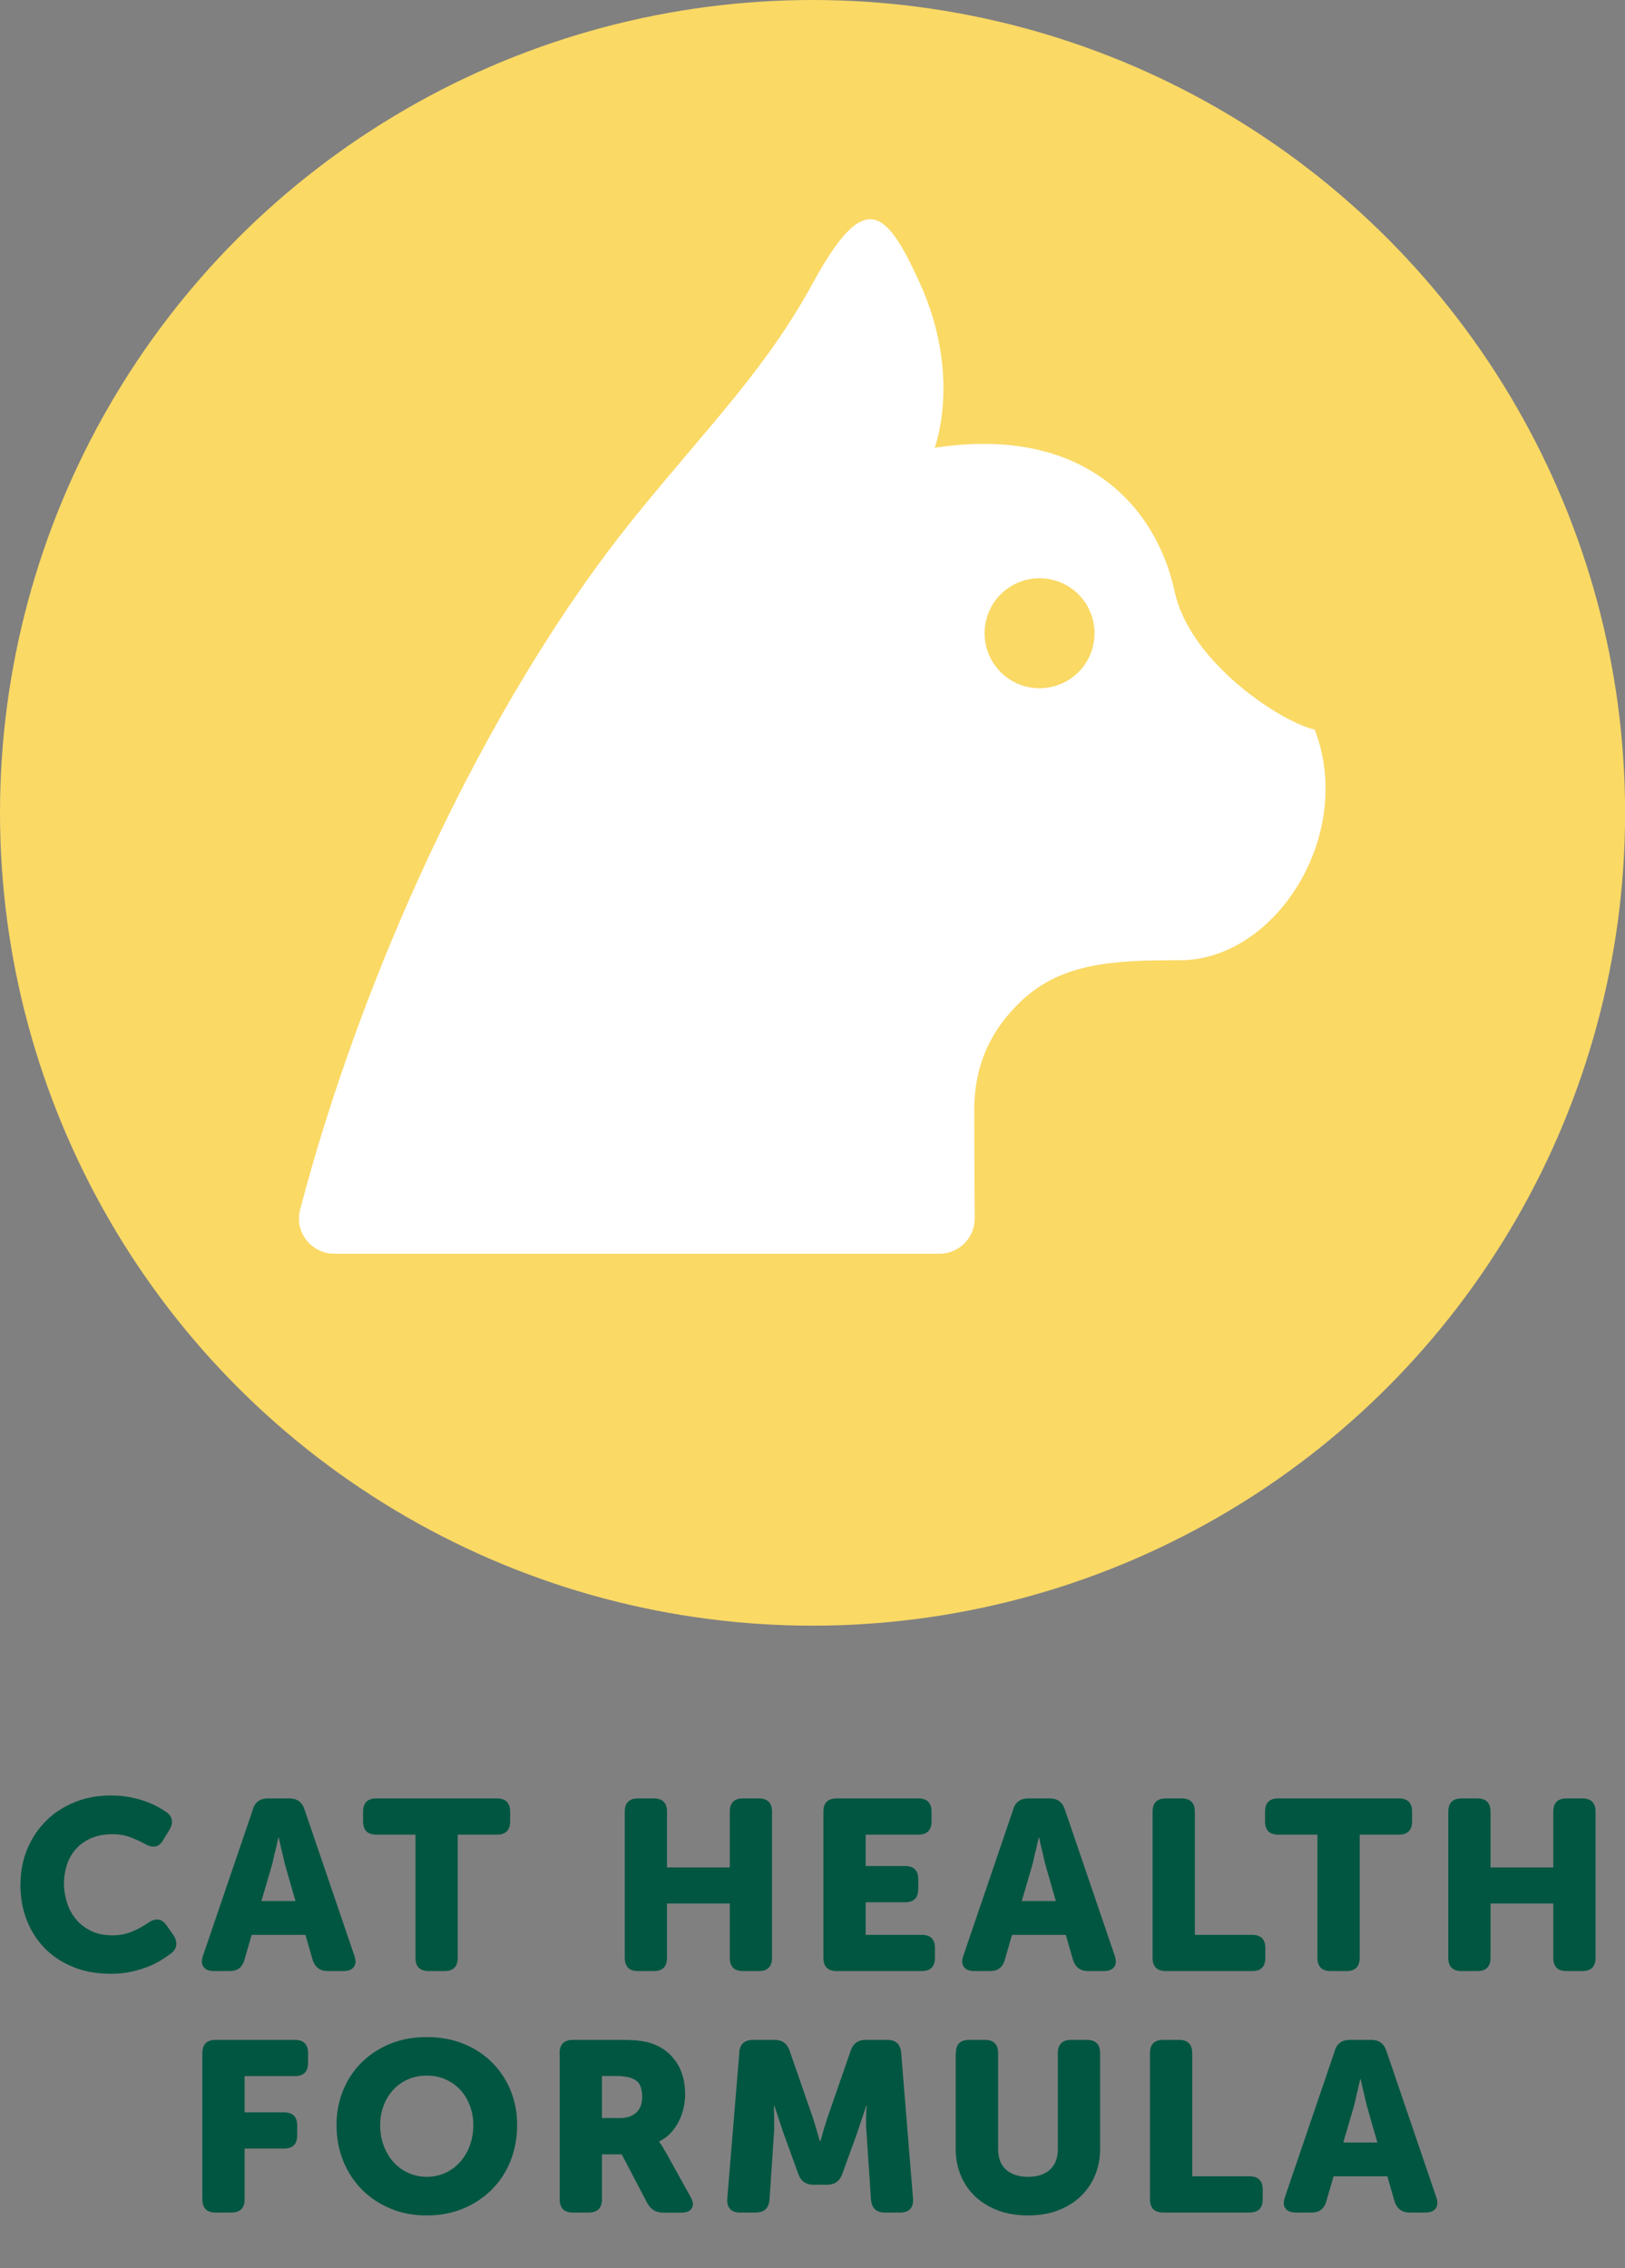
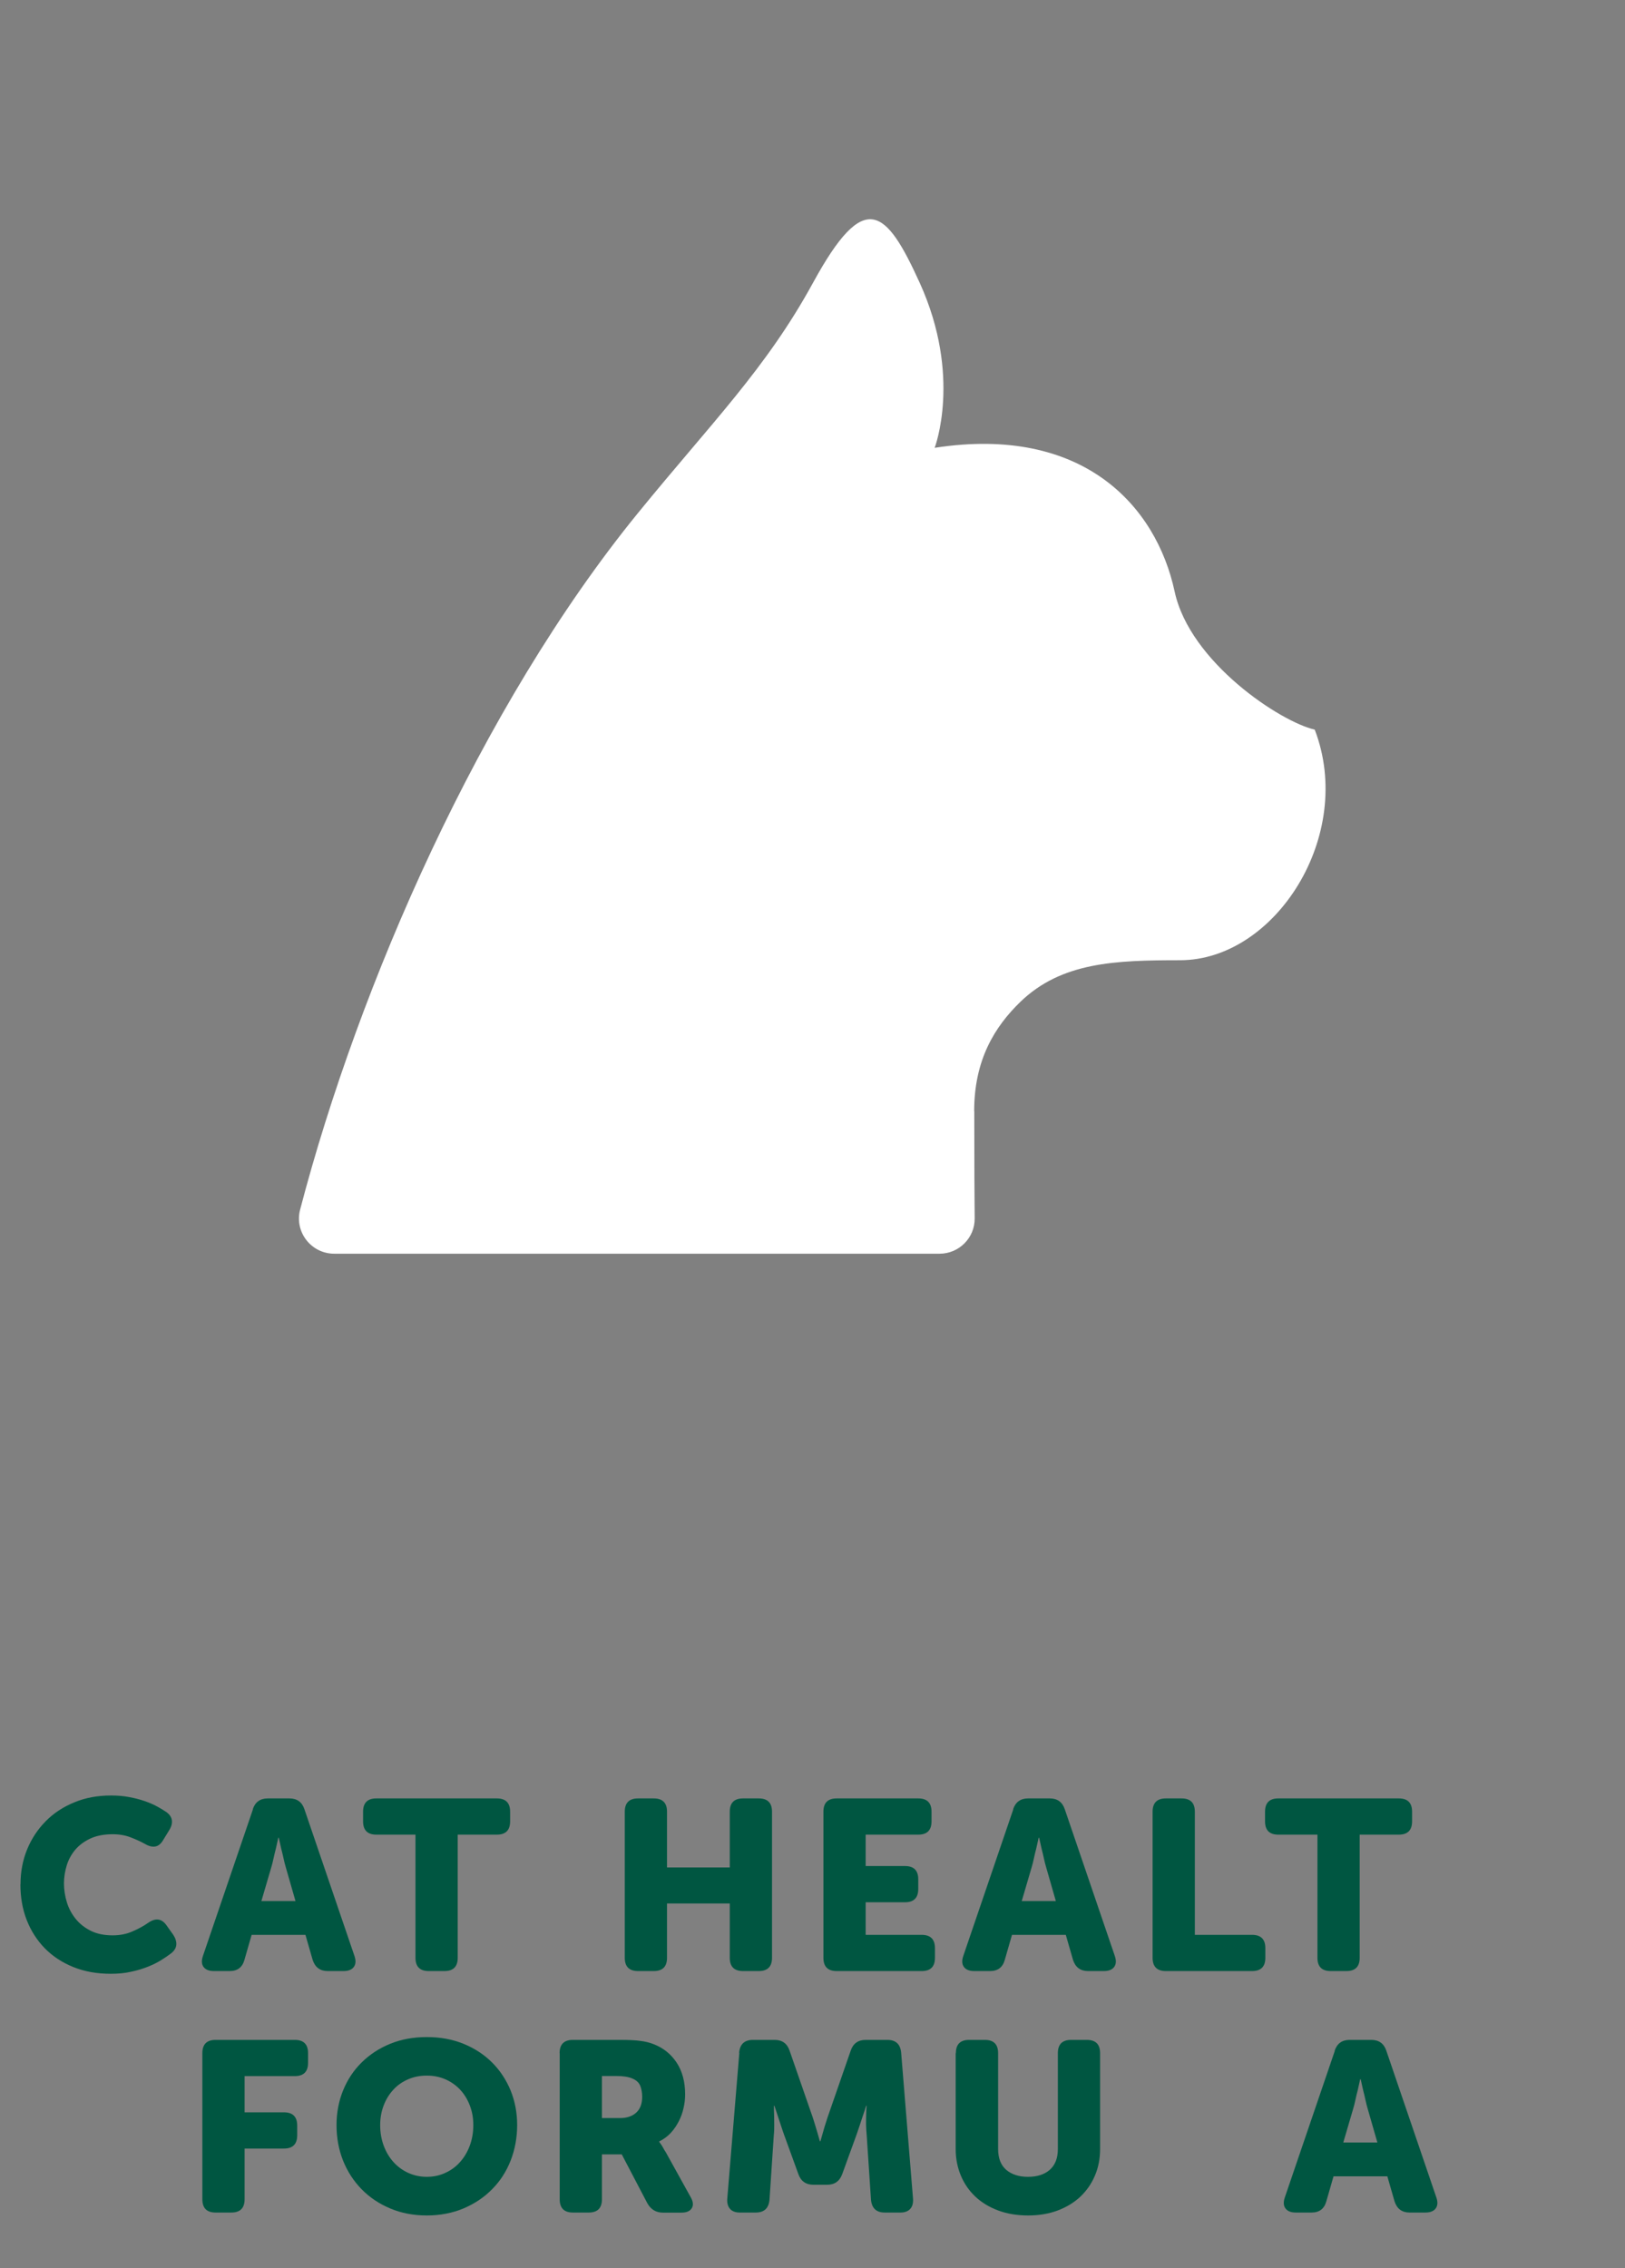
<svg xmlns="http://www.w3.org/2000/svg" viewBox="0 0 161.57 225.43" data-name="Layer 2" id="Layer_2">
  <rect x="0" y="0" width="161.57" height="225.43" fill="#808080" stroke="none" />
  <defs>
    <style>
      .cls-1 {
        fill: #fad965;
      }

      .cls-2 {
        fill: #fff;
      }

      .cls-3 {
        fill: #005641;
      }
    </style>
  </defs>
  <g id="artwork">
    <g>
      <g>
        <path d="M2.04,187.29c0-1.25.22-2.41.66-3.48s1.06-2,1.85-2.8,1.74-1.42,2.84-1.87c1.1-.46,2.32-.68,3.65-.68.66,0,1.26.05,1.82.16.56.1,1.07.24,1.54.4.46.16.87.34,1.22.53.35.19.66.38.91.55.34.24.52.52.56.83.04.31-.05.64-.28,1l-.6.98c-.22.37-.49.58-.79.62-.3.05-.64-.04-1.01-.26-.4-.22-.87-.44-1.42-.65-.54-.21-1.14-.31-1.78-.31-.86,0-1.6.14-2.21.42-.61.28-1.11.65-1.5,1.1-.39.46-.68.98-.86,1.56-.18.58-.28,1.19-.28,1.81s.1,1.27.29,1.88c.19.62.49,1.17.89,1.66.4.49.9.88,1.51,1.18s1.33.44,2.16.44c.72,0,1.38-.13,1.98-.4.6-.26,1.11-.54,1.52-.83.75-.53,1.37-.45,1.85.24l.67.94c.22.34.32.66.3.98-.02.32-.2.61-.52.86-.27.21-.6.43-.98.67s-.83.46-1.33.66-1.06.37-1.68.5c-.62.14-1.28.2-2,.2-1.38,0-2.62-.22-3.73-.67-1.11-.45-2.06-1.07-2.84-1.87-.78-.8-1.38-1.74-1.8-2.82s-.62-2.26-.62-3.54Z" class="cls-3" />
        <path d="M25.13,179.83c.24-.72.74-1.08,1.49-1.08h2.16c.75,0,1.25.36,1.49,1.08l4.97,14.57c.16.46.14.83-.06,1.1-.2.27-.54.41-1.02.41h-1.58c-.75,0-1.25-.37-1.49-1.1l-.72-2.5h-5.35l-.72,2.5c-.21.74-.7,1.1-1.46,1.1h-1.58c-.48,0-.82-.14-1.02-.41-.2-.27-.22-.64-.06-1.1l4.97-14.57ZM29.38,188.95l-.96-3.34c-.08-.27-.16-.58-.23-.91s-.15-.66-.23-.96c-.08-.35-.16-.71-.24-1.08h-.05c-.08.37-.16.73-.24,1.08-.08.3-.16.62-.23.96-.07.34-.15.64-.23.91l-.98,3.34h3.38Z" class="cls-3" />
        <path d="M41.31,182.35h-3.89c-.88,0-1.32-.44-1.32-1.32v-.96c0-.88.44-1.32,1.32-1.32h11.98c.88,0,1.32.44,1.32,1.32v.96c0,.88-.44,1.32-1.32,1.32h-3.89v12.24c0,.88-.44,1.32-1.32,1.32h-1.56c-.88,0-1.32-.44-1.32-1.32v-12.24Z" class="cls-3" />
        <path d="M62.12,180.07c0-.88.44-1.32,1.32-1.32h1.56c.88,0,1.32.44,1.32,1.32v5.54h6.24v-5.54c0-.88.44-1.32,1.32-1.32h1.56c.88,0,1.32.44,1.32,1.32v14.52c0,.88-.44,1.32-1.32,1.32h-1.56c-.88,0-1.32-.44-1.32-1.32v-5.4h-6.24v5.4c0,.88-.44,1.32-1.32,1.32h-1.56c-.88,0-1.32-.44-1.32-1.32v-14.52Z" class="cls-3" />
        <path d="M81.87,180.07c0-.88.44-1.32,1.32-1.32h8.11c.88,0,1.32.44,1.32,1.32v.96c0,.88-.44,1.32-1.32,1.32h-5.23v3.12h3.91c.88,0,1.32.44,1.32,1.32v.96c0,.88-.44,1.32-1.32,1.32h-3.91v3.24h5.57c.88,0,1.32.44,1.32,1.32v.96c0,.88-.44,1.32-1.32,1.32h-8.45c-.88,0-1.32-.44-1.32-1.32v-14.52Z" class="cls-3" />
        <path d="M100.73,179.83c.24-.72.74-1.08,1.49-1.08h2.16c.75,0,1.25.36,1.49,1.08l4.97,14.57c.16.46.14.83-.06,1.1-.2.27-.54.41-1.02.41h-1.58c-.75,0-1.25-.37-1.49-1.1l-.72-2.5h-5.35l-.72,2.5c-.21.74-.7,1.1-1.46,1.1h-1.58c-.48,0-.82-.14-1.02-.41-.2-.27-.22-.64-.06-1.1l4.97-14.57ZM104.98,188.95l-.96-3.34c-.08-.27-.16-.58-.23-.91s-.15-.66-.23-.96c-.08-.35-.16-.71-.24-1.08h-.05c-.08.37-.16.73-.24,1.08-.08.3-.16.62-.23.96-.07.34-.15.64-.23.91l-.98,3.34h3.38Z" class="cls-3" />
        <path d="M114.6,180.07c0-.88.44-1.32,1.32-1.32h1.56c.88,0,1.32.44,1.32,1.32v12.24h5.69c.88,0,1.32.44,1.32,1.32v.96c0,.88-.44,1.32-1.32,1.32h-8.57c-.88,0-1.32-.44-1.32-1.32v-14.52Z" class="cls-3" />
        <path d="M130.99,182.35h-3.89c-.88,0-1.32-.44-1.32-1.32v-.96c0-.88.44-1.32,1.32-1.32h11.98c.88,0,1.32.44,1.32,1.32v.96c0,.88-.44,1.32-1.32,1.32h-3.89v12.24c0,.88-.44,1.32-1.32,1.32h-1.56c-.88,0-1.32-.44-1.32-1.32v-12.24Z" class="cls-3" />
-         <path d="M144,180.07c0-.88.44-1.32,1.32-1.32h1.56c.88,0,1.32.44,1.32,1.32v5.54h6.24v-5.54c0-.88.44-1.32,1.32-1.32h1.56c.88,0,1.32.44,1.32,1.32v14.52c0,.88-.44,1.32-1.32,1.32h-1.56c-.88,0-1.32-.44-1.32-1.32v-5.4h-6.24v5.4c0,.88-.44,1.32-1.32,1.32h-1.56c-.88,0-1.32-.44-1.32-1.32v-14.52Z" class="cls-3" />
        <path d="M20.12,204.07c0-.88.44-1.32,1.32-1.32h7.87c.88,0,1.32.44,1.32,1.32v.96c0,.88-.44,1.32-1.32,1.32h-4.99v3.6h3.91c.88,0,1.32.44,1.32,1.32v.96c0,.88-.44,1.32-1.32,1.32h-3.91v5.04c0,.88-.44,1.32-1.32,1.32h-1.56c-.88,0-1.32-.44-1.32-1.32v-14.52Z" class="cls-3" />
        <path d="M33.46,211.22c0-1.23.22-2.38.65-3.44s1.04-1.99,1.84-2.78,1.74-1.41,2.84-1.86c1.1-.45,2.32-.67,3.65-.67s2.54.22,3.65.67c1.1.45,2.05,1.07,2.84,1.86s1.4,1.72,1.84,2.78c.43,1.06.65,2.21.65,3.44s-.22,2.44-.65,3.53c-.43,1.09-1.04,2.04-1.84,2.84-.79.81-1.74,1.44-2.84,1.91-1.1.46-2.32.7-3.65.7s-2.54-.23-3.65-.7c-1.1-.46-2.05-1.1-2.84-1.91-.79-.81-1.4-1.75-1.84-2.84-.43-1.09-.65-2.26-.65-3.53ZM37.8,211.22c0,.74.12,1.42.35,2.04.23.62.55,1.16.96,1.62s.9.82,1.46,1.08c.57.26,1.19.4,1.86.4s1.29-.13,1.86-.4c.57-.26,1.06-.62,1.46-1.08.41-.46.73-1,.96-1.62.23-.62.35-1.3.35-2.04s-.12-1.36-.35-1.96c-.23-.6-.55-1.12-.96-1.56-.41-.44-.9-.78-1.46-1.03-.57-.25-1.19-.37-1.86-.37s-1.29.12-1.86.37c-.57.25-1.06.59-1.46,1.03-.41.44-.73.96-.96,1.56-.23.6-.35,1.25-.35,1.96Z" class="cls-3" />
        <path d="M55.64,204.07c0-.88.44-1.32,1.32-1.32h4.66c.88,0,1.56.03,2.05.1.49.06.92.17,1.28.31.98.37,1.75.98,2.32,1.84.57.86.85,1.91.85,3.16,0,.46-.05.92-.16,1.38-.1.46-.26.9-.48,1.32s-.48.81-.8,1.15c-.32.34-.7.62-1.13.83v.05c.05.06.1.14.17.24.06.08.13.19.2.32.07.14.16.29.28.47l2.45,4.42c.27.46.32.84.13,1.14-.18.3-.53.44-1.04.44h-1.82c-.69,0-1.21-.31-1.56-.94l-2.54-4.85h-1.97v4.46c0,.88-.44,1.32-1.32,1.32h-1.56c-.88,0-1.32-.44-1.32-1.32v-14.52ZM61.66,210.52c.67,0,1.2-.18,1.6-.54.39-.36.59-.88.59-1.57,0-.43-.07-.8-.2-1.12-.14-.31-.4-.55-.8-.71-.37-.16-.9-.24-1.58-.24h-1.42v4.18h1.82Z" class="cls-3" />
        <path d="M73.49,204.02c.08-.85.54-1.27,1.37-1.27h2.16c.75,0,1.25.36,1.49,1.08l2.14,6.17c.1.27.2.57.3.9.1.33.2.64.28.92.1.34.19.67.29,1.01h.05c.1-.34.19-.67.29-1.01.08-.29.17-.6.28-.92.1-.33.2-.63.3-.9l2.14-6.17c.24-.72.74-1.08,1.49-1.08h2.16c.83,0,1.29.42,1.37,1.27l1.18,14.52c.03.43-.06.77-.28,1.01-.22.24-.54.36-.97.36h-1.56c-.83,0-1.29-.42-1.37-1.27l-.43-6.46c-.03-.32-.05-.65-.06-1,0-.34,0-.65.01-.92,0-.32.02-.64.05-.96h-.05c-.11.35-.22.7-.34,1.03-.1.29-.2.6-.31.94s-.22.64-.31.91l-1.42,3.91c-.26.71-.76,1.06-1.51,1.06h-1.34c-.75,0-1.26-.35-1.51-1.06l-1.42-3.91c-.1-.27-.2-.58-.31-.91-.11-.34-.22-.65-.31-.94-.11-.34-.22-.68-.34-1.03h-.05c0,.32,0,.64.02.96,0,.27,0,.58.01.92,0,.34,0,.68-.04,1l-.43,6.46c-.08.85-.54,1.27-1.37,1.27h-1.58c-.43,0-.76-.12-.97-.36-.22-.24-.31-.58-.28-1.01l1.2-14.52Z" class="cls-3" />
        <path d="M95.04,204.07c0-.88.44-1.32,1.32-1.32h1.56c.88,0,1.32.44,1.32,1.32v9.53c0,.91.27,1.6.8,2.06s1.26.7,2.17.7,1.64-.23,2.17-.7.8-1.15.8-2.06v-9.53c0-.88.44-1.32,1.32-1.32h1.56c.88,0,1.32.44,1.32,1.32v9.53c0,.96-.17,1.84-.52,2.65-.34.81-.83,1.5-1.45,2.09-.62.58-1.38,1.04-2.26,1.37s-1.86.49-2.93.49-2.08-.16-2.96-.49c-.89-.33-1.64-.78-2.27-1.37-.62-.58-1.11-1.28-1.45-2.09-.34-.81-.52-1.69-.52-2.65v-9.53Z" class="cls-3" />
-         <path d="M114.34,204.07c0-.88.44-1.32,1.32-1.32h1.56c.88,0,1.32.44,1.32,1.32v12.24h5.69c.88,0,1.32.44,1.32,1.32v.96c0,.88-.44,1.32-1.32,1.32h-8.57c-.88,0-1.32-.44-1.32-1.32v-14.52Z" class="cls-3" />
        <path d="M132.7,203.83c.24-.72.74-1.08,1.49-1.08h2.16c.75,0,1.25.36,1.49,1.08l4.97,14.57c.16.46.14.83-.06,1.1-.2.27-.54.41-1.02.41h-1.58c-.75,0-1.25-.37-1.49-1.1l-.72-2.5h-5.35l-.72,2.5c-.21.74-.7,1.1-1.46,1.1h-1.58c-.48,0-.82-.14-1.02-.41-.2-.27-.22-.64-.06-1.1l4.97-14.57ZM136.95,212.95l-.96-3.34c-.08-.27-.16-.58-.23-.91s-.15-.66-.23-.96c-.08-.35-.16-.71-.24-1.08h-.05c-.08.37-.16.73-.24,1.08-.08.3-.16.62-.23.96-.07.34-.15.64-.23.91l-.98,3.34h3.38Z" class="cls-3" />
      </g>
      <g>
-         <circle r="80.79" cy="80.79" cx="80.79" class="cls-1" />
        <g>
          <path d="M96.86,110.44c0-5.11,2.05-8.4,4.59-10.86,4.1-3.96,9.45-4.14,15.88-4.14,9.47,0,17.43-12.41,13.39-22.92-3.35-.75-12.41-6.67-13.93-13.73-1.82-8.47-9.07-16.57-23.86-14.28,0,0,2.74-7.09-1.48-16.39-3.38-7.44-5.5-9.37-10.61-.02-4.68,8.56-10.12,13.94-17.44,22.93-15.65,19.22-27.73,46.89-33.56,69.2-.58,2.22,1.1,4.38,3.4,4.38h60.17c1.95,0,3.52-1.58,3.5-3.52-.02-2.35-.04-5.02-.04-10.64Z" class="cls-2" />
-           <path d="M107.35,66.68c-2.07,2.2-5.53,2.31-7.73.25-2.2-2.07-2.31-5.53-.25-7.73,2.07-2.2,5.53-2.31,7.73-.25,2.2,2.07,2.31,5.53.25,7.73Z" class="cls-1" />
        </g>
      </g>
    </g>
  </g>
</svg>